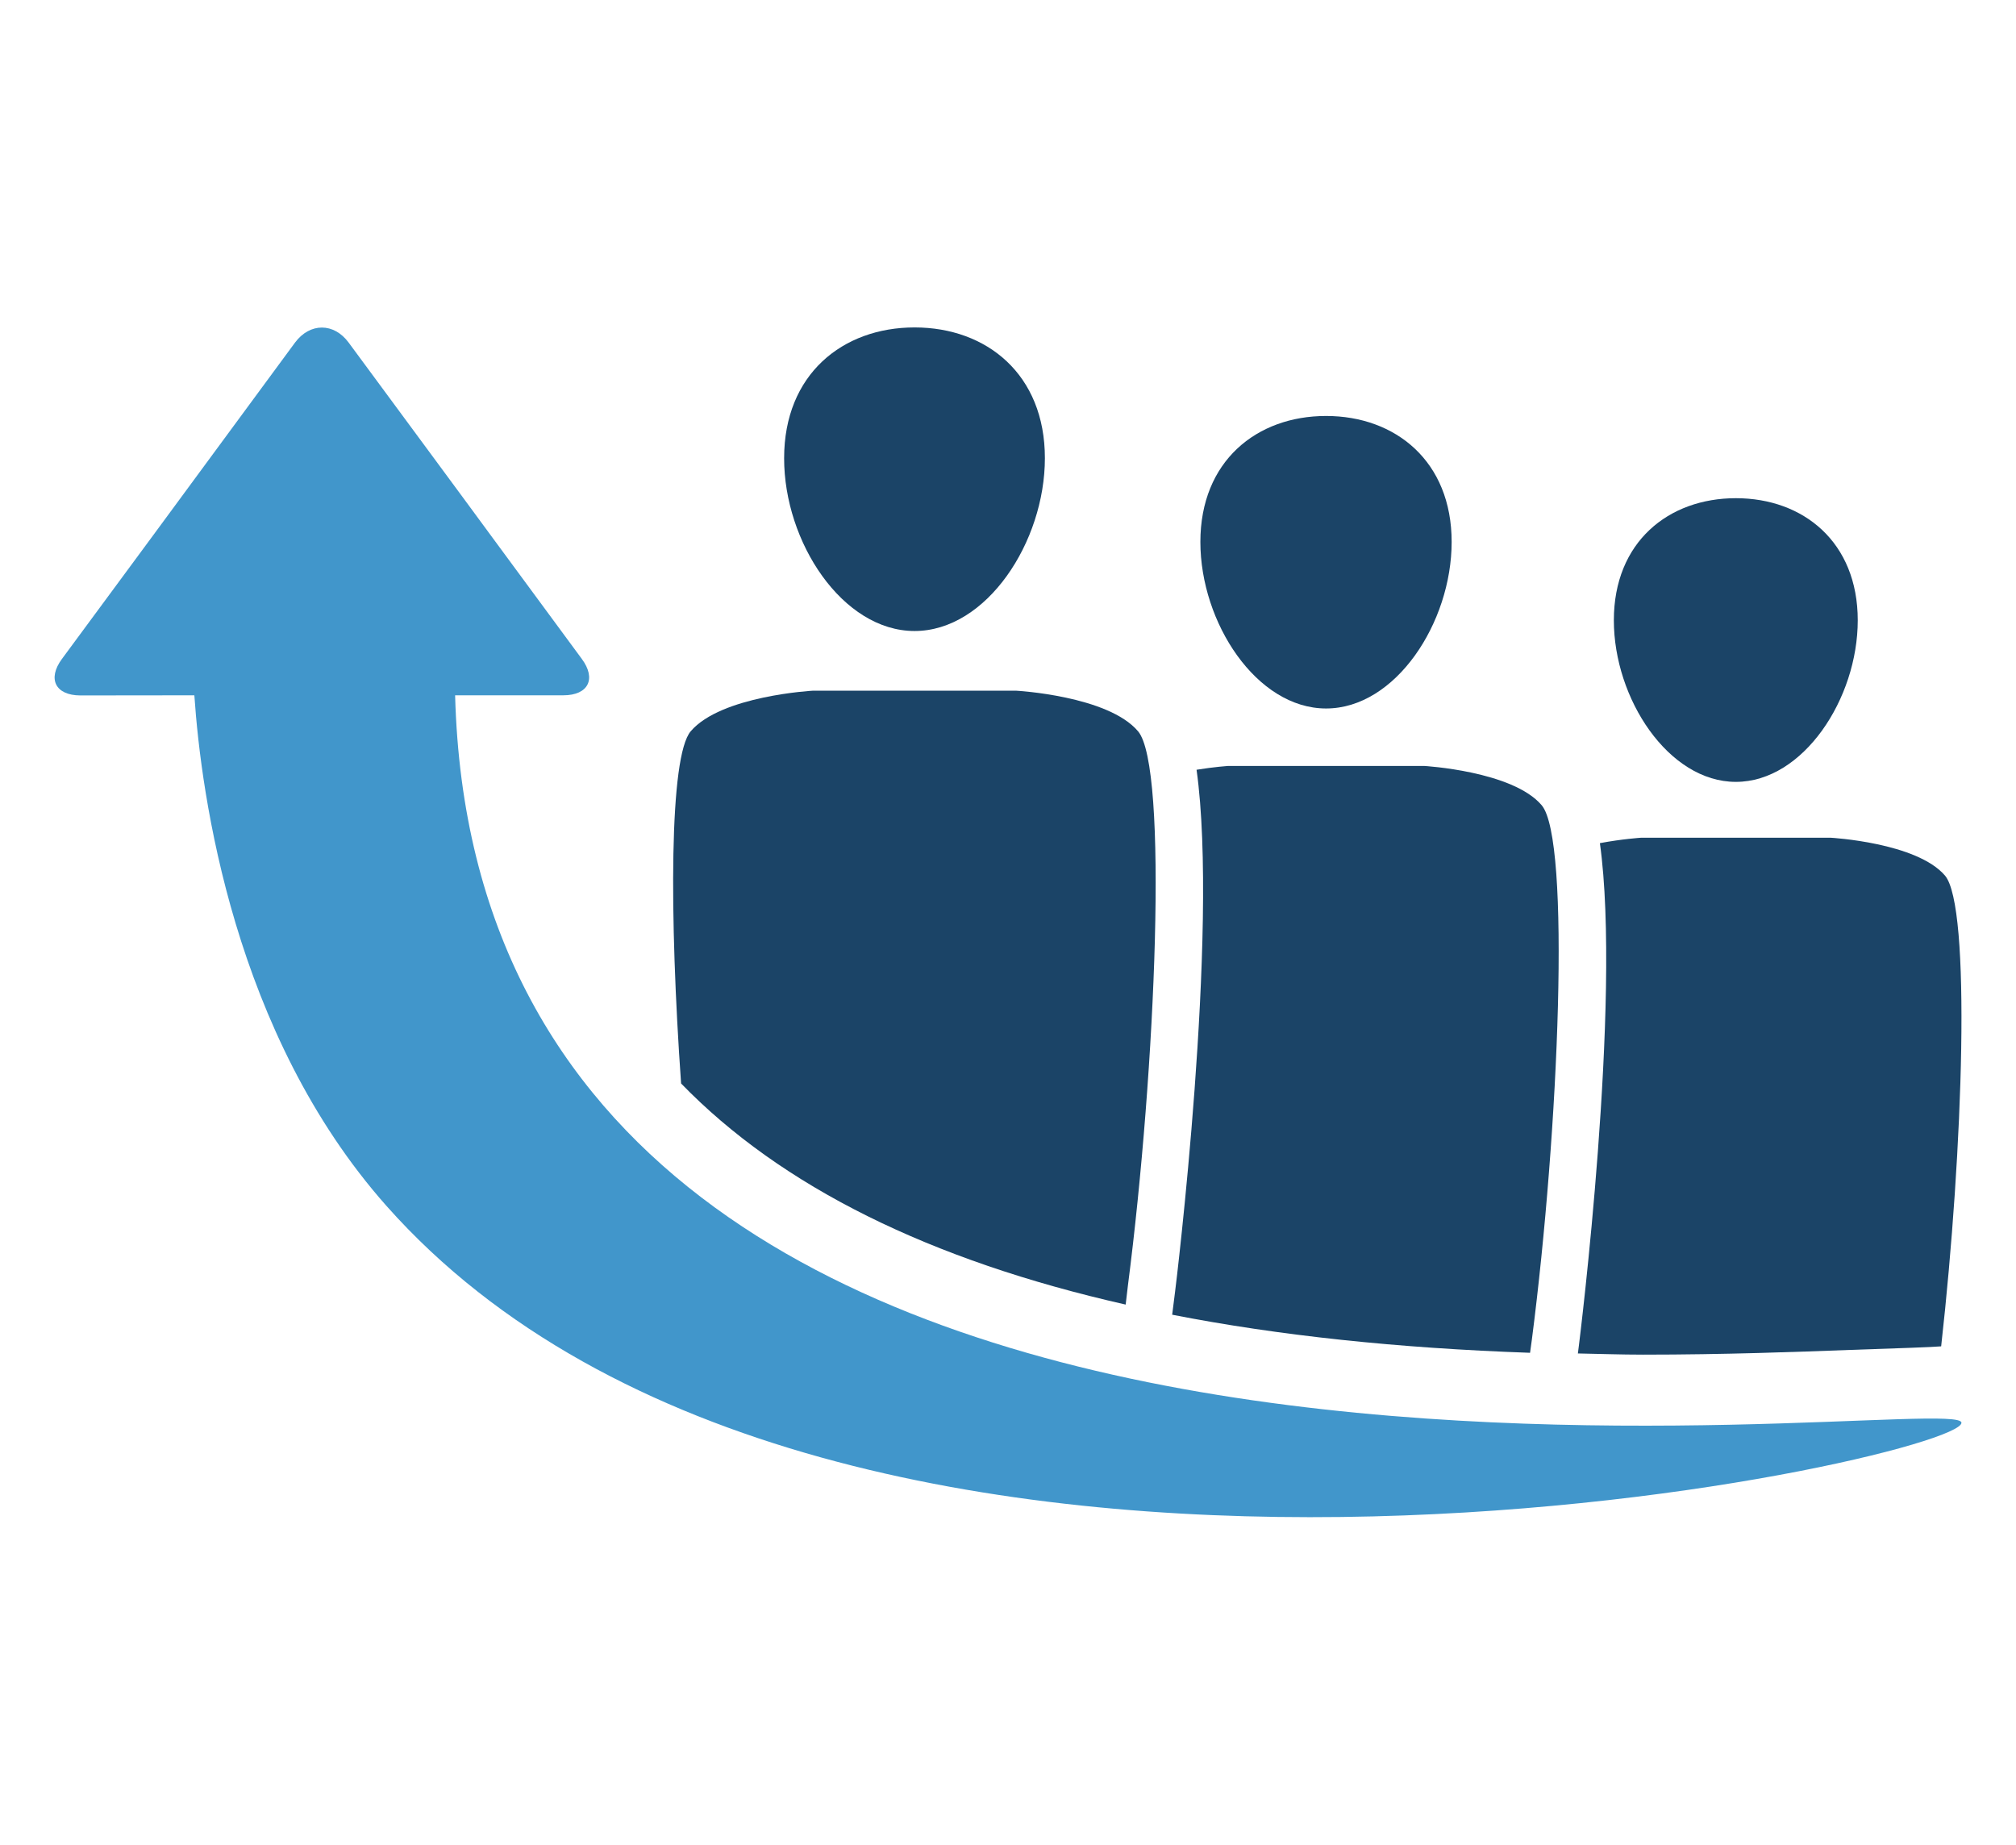
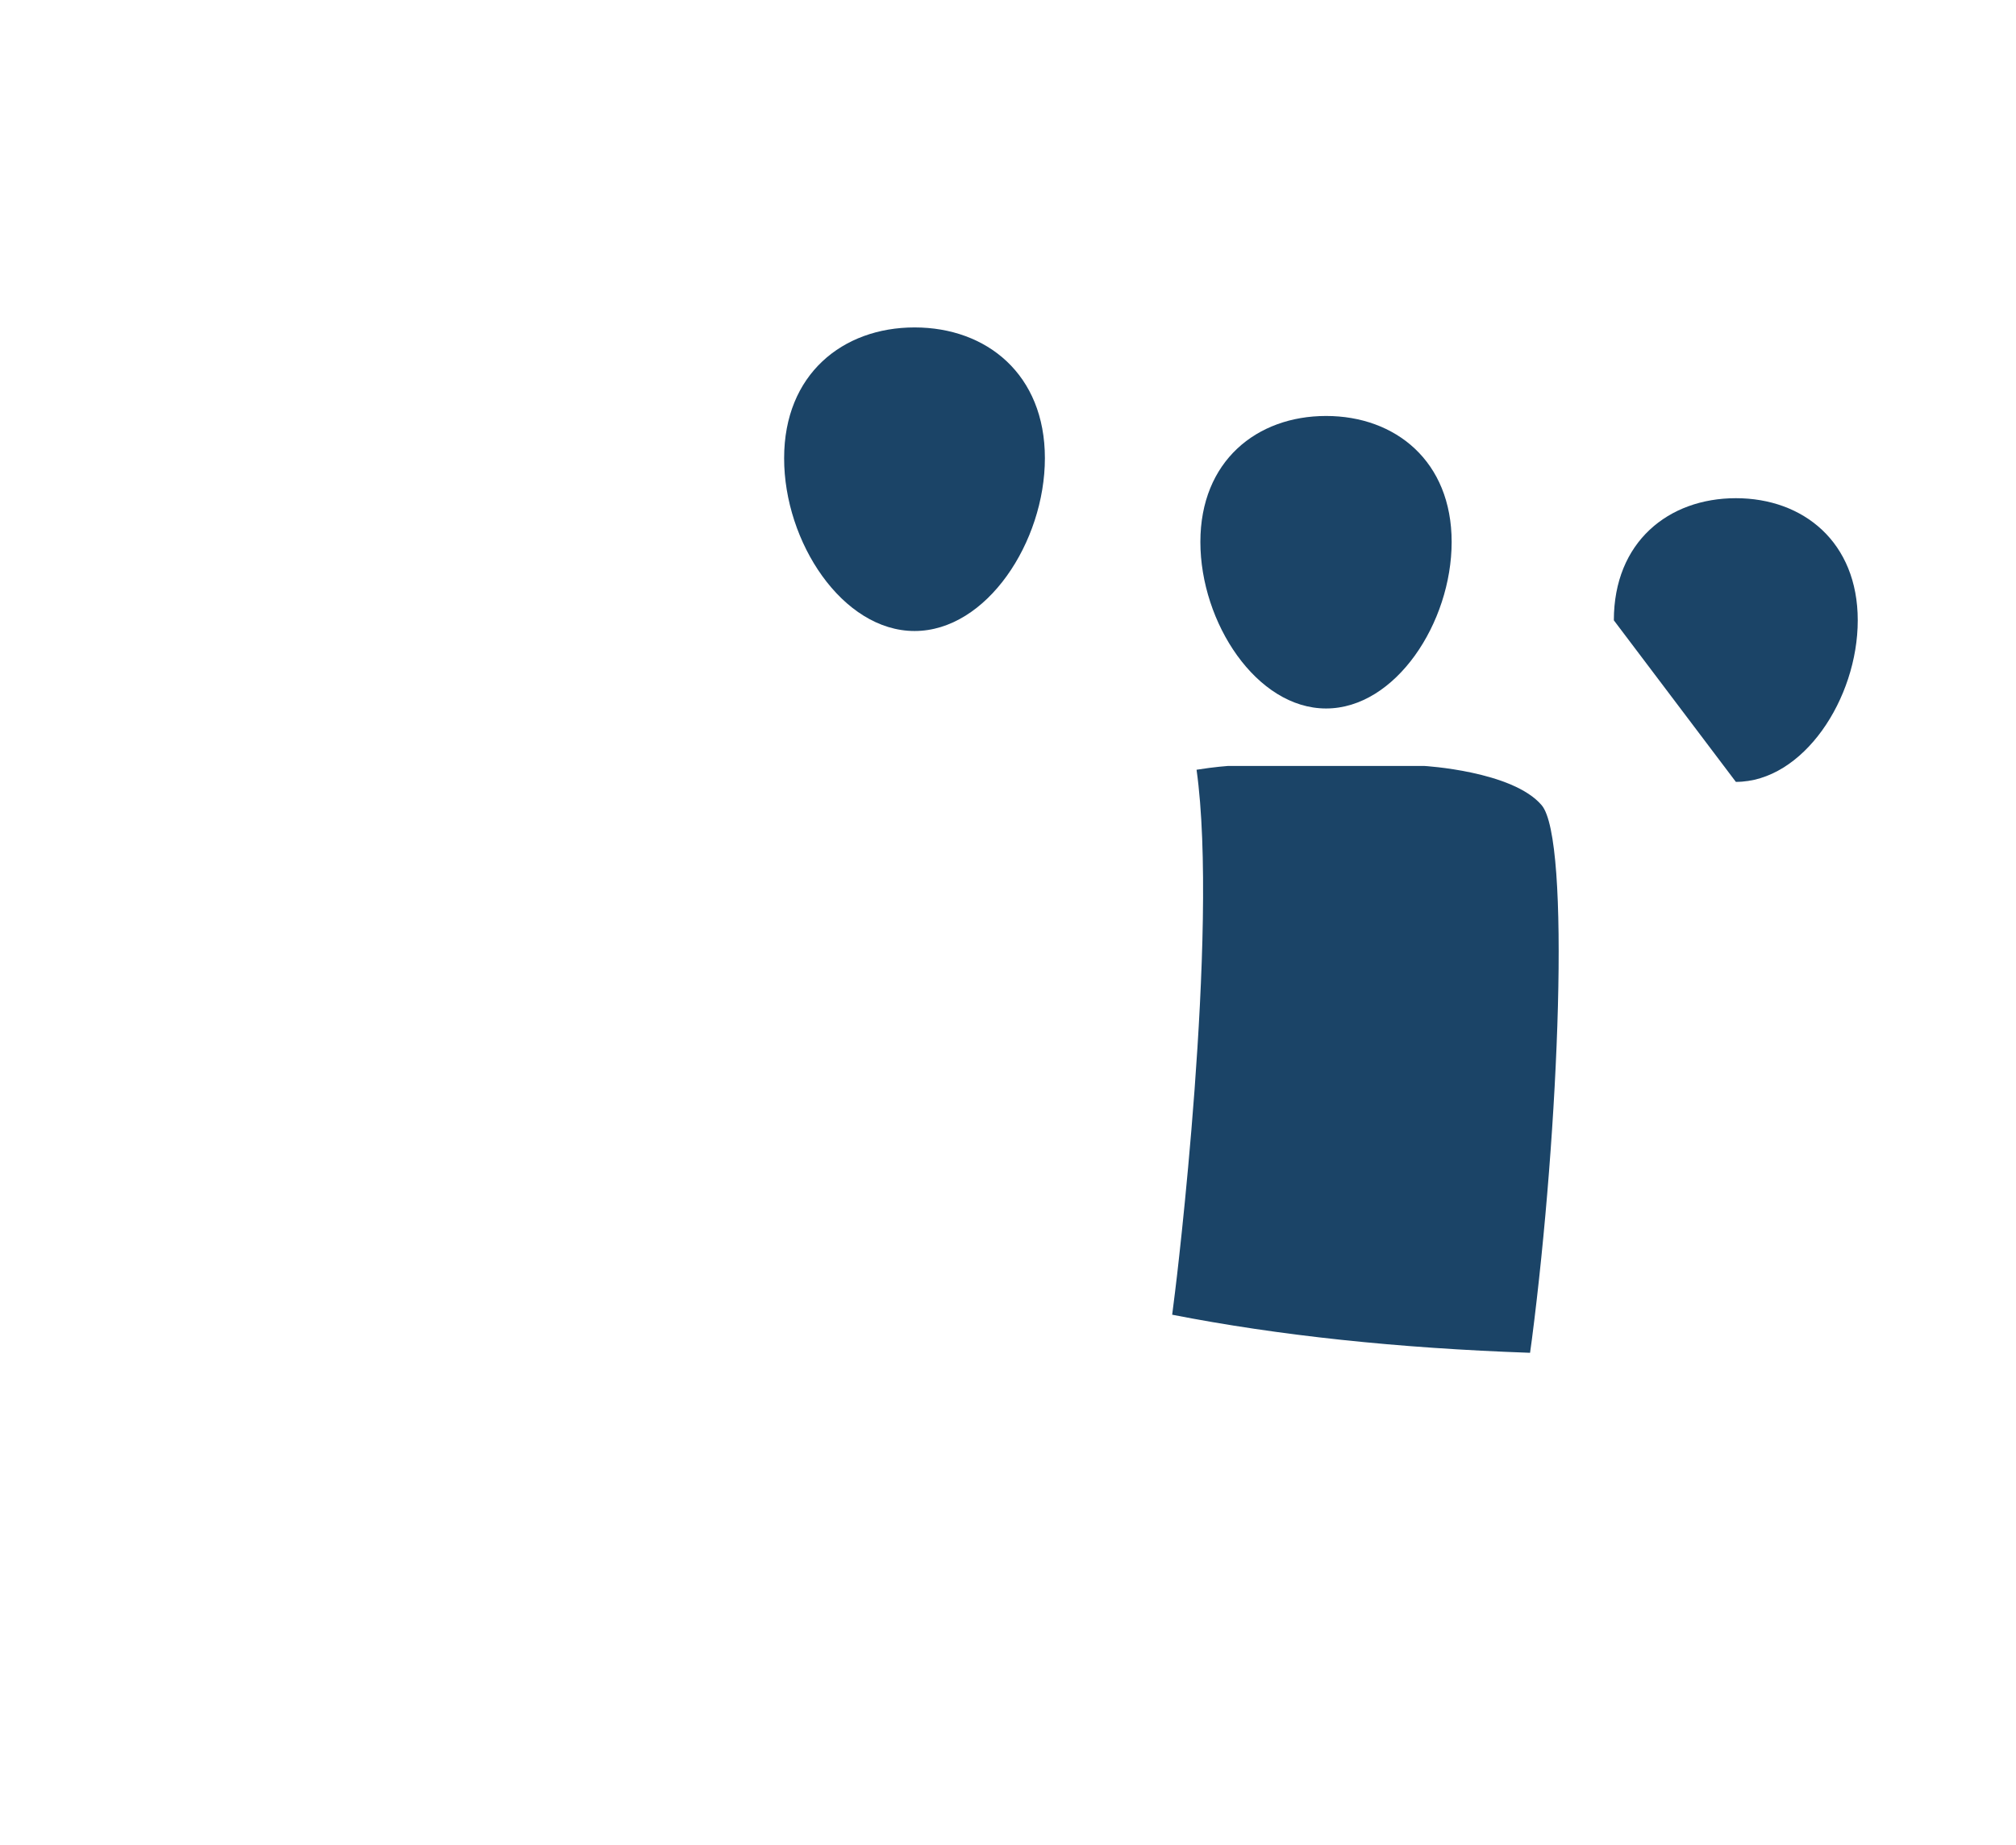
<svg xmlns="http://www.w3.org/2000/svg" version="1.1" id="Layer_1" x="0px" y="0px" viewBox="0 0 153 140" style="enable-background:new 0 0 153 140;" xml:space="preserve">
  <style type="text/css"> .st0{fill:#4196CB;} .st1{fill:#1B4467;} </style>
  <g>
-     <path class="st0" d="M148.86,107.98c0-2.78-112.43,15.55-114.32-55.21h8.21c1.9,0,2.53-1.25,1.4-2.77l-6.8-9.23 c-1.13-1.53-2.95-4.02-4.08-5.54L26.46,26c-1.12-1.52-2.94-1.52-4.07,0l-6.81,9.25c-1.12,1.52-2.95,4.01-4.07,5.53L4.7,50.01 c-1.12,1.52-0.49,2.76,1.39,2.77l8.66-0.01c0.52,7.62,2.99,25.68,14.57,38.74C63.25,129.76,148.86,110.76,148.86,107.98z" />
    <path class="st1" d="M100.64,53.77c5.27,0,9.53-6.51,9.53-12.64c0-6.13-4.27-9.56-9.53-9.56c-5.27,0-9.54,3.43-9.54,9.56 C91.1,47.26,95.37,53.77,100.64,53.77z" />
-     <path class="st1" d="M77.12,52.42H61.69c0,0-6.97,0.38-9.27,3.08c-1.63,1.91-1.63,13.98-0.73,26.73 c7.59,7.82,18.87,13.42,33.74,16.78l0.17-1.44c2.13-16.55,3.07-39.37,0.77-42.07C84.09,52.8,77.12,52.42,77.12,52.42z" />
    <path class="st1" d="M69.41,47.89c5.47,0,9.89-6.76,9.89-13.12c0-6.36-4.42-9.92-9.89-9.92c-5.46,0-9.9,3.56-9.9,9.92 C59.5,41.14,63.94,47.89,69.41,47.89z" />
    <path class="st1" d="M108.07,58.13H93.21c0,0-1.04,0.07-2.4,0.29c1.72,12.26-1.58,39.28-1.63,39.61l-0.22,1.75 c8.07,1.58,17.12,2.54,27.16,2.89l0.14-1.02c2.06-15.95,2.96-37.94,0.74-40.54C114.79,58.51,108.07,58.13,108.07,58.13z" />
-     <path class="st1" d="M131.74,59.34c5.11,0,9.25-6.31,9.25-12.26c0-5.95-4.14-9.27-9.25-9.27c-5.11,0-9.26,3.32-9.26,9.27 C122.48,53.03,126.63,59.34,131.74,59.34z" />
-     <path class="st1" d="M147.32,102.18c1.68-14.98,2.28-33.4,0.29-35.73c-2.15-2.51-8.66-2.87-8.66-2.87h-14.42 c0,0-1.4,0.09-3.11,0.41c1.67,11.95-1.55,37.79-1.59,38.1l-0.08,0.63c1.64,0.03,3.25,0.09,4.95,0.09c6.21,0,11.72-0.21,15.75-0.36 C143.96,102.33,146.7,102.24,147.32,102.18z" />
+     <path class="st1" d="M131.74,59.34c5.11,0,9.25-6.31,9.25-12.26c0-5.95-4.14-9.27-9.25-9.27c-5.11,0-9.26,3.32-9.26,9.27 z" />
  </g>
</svg>